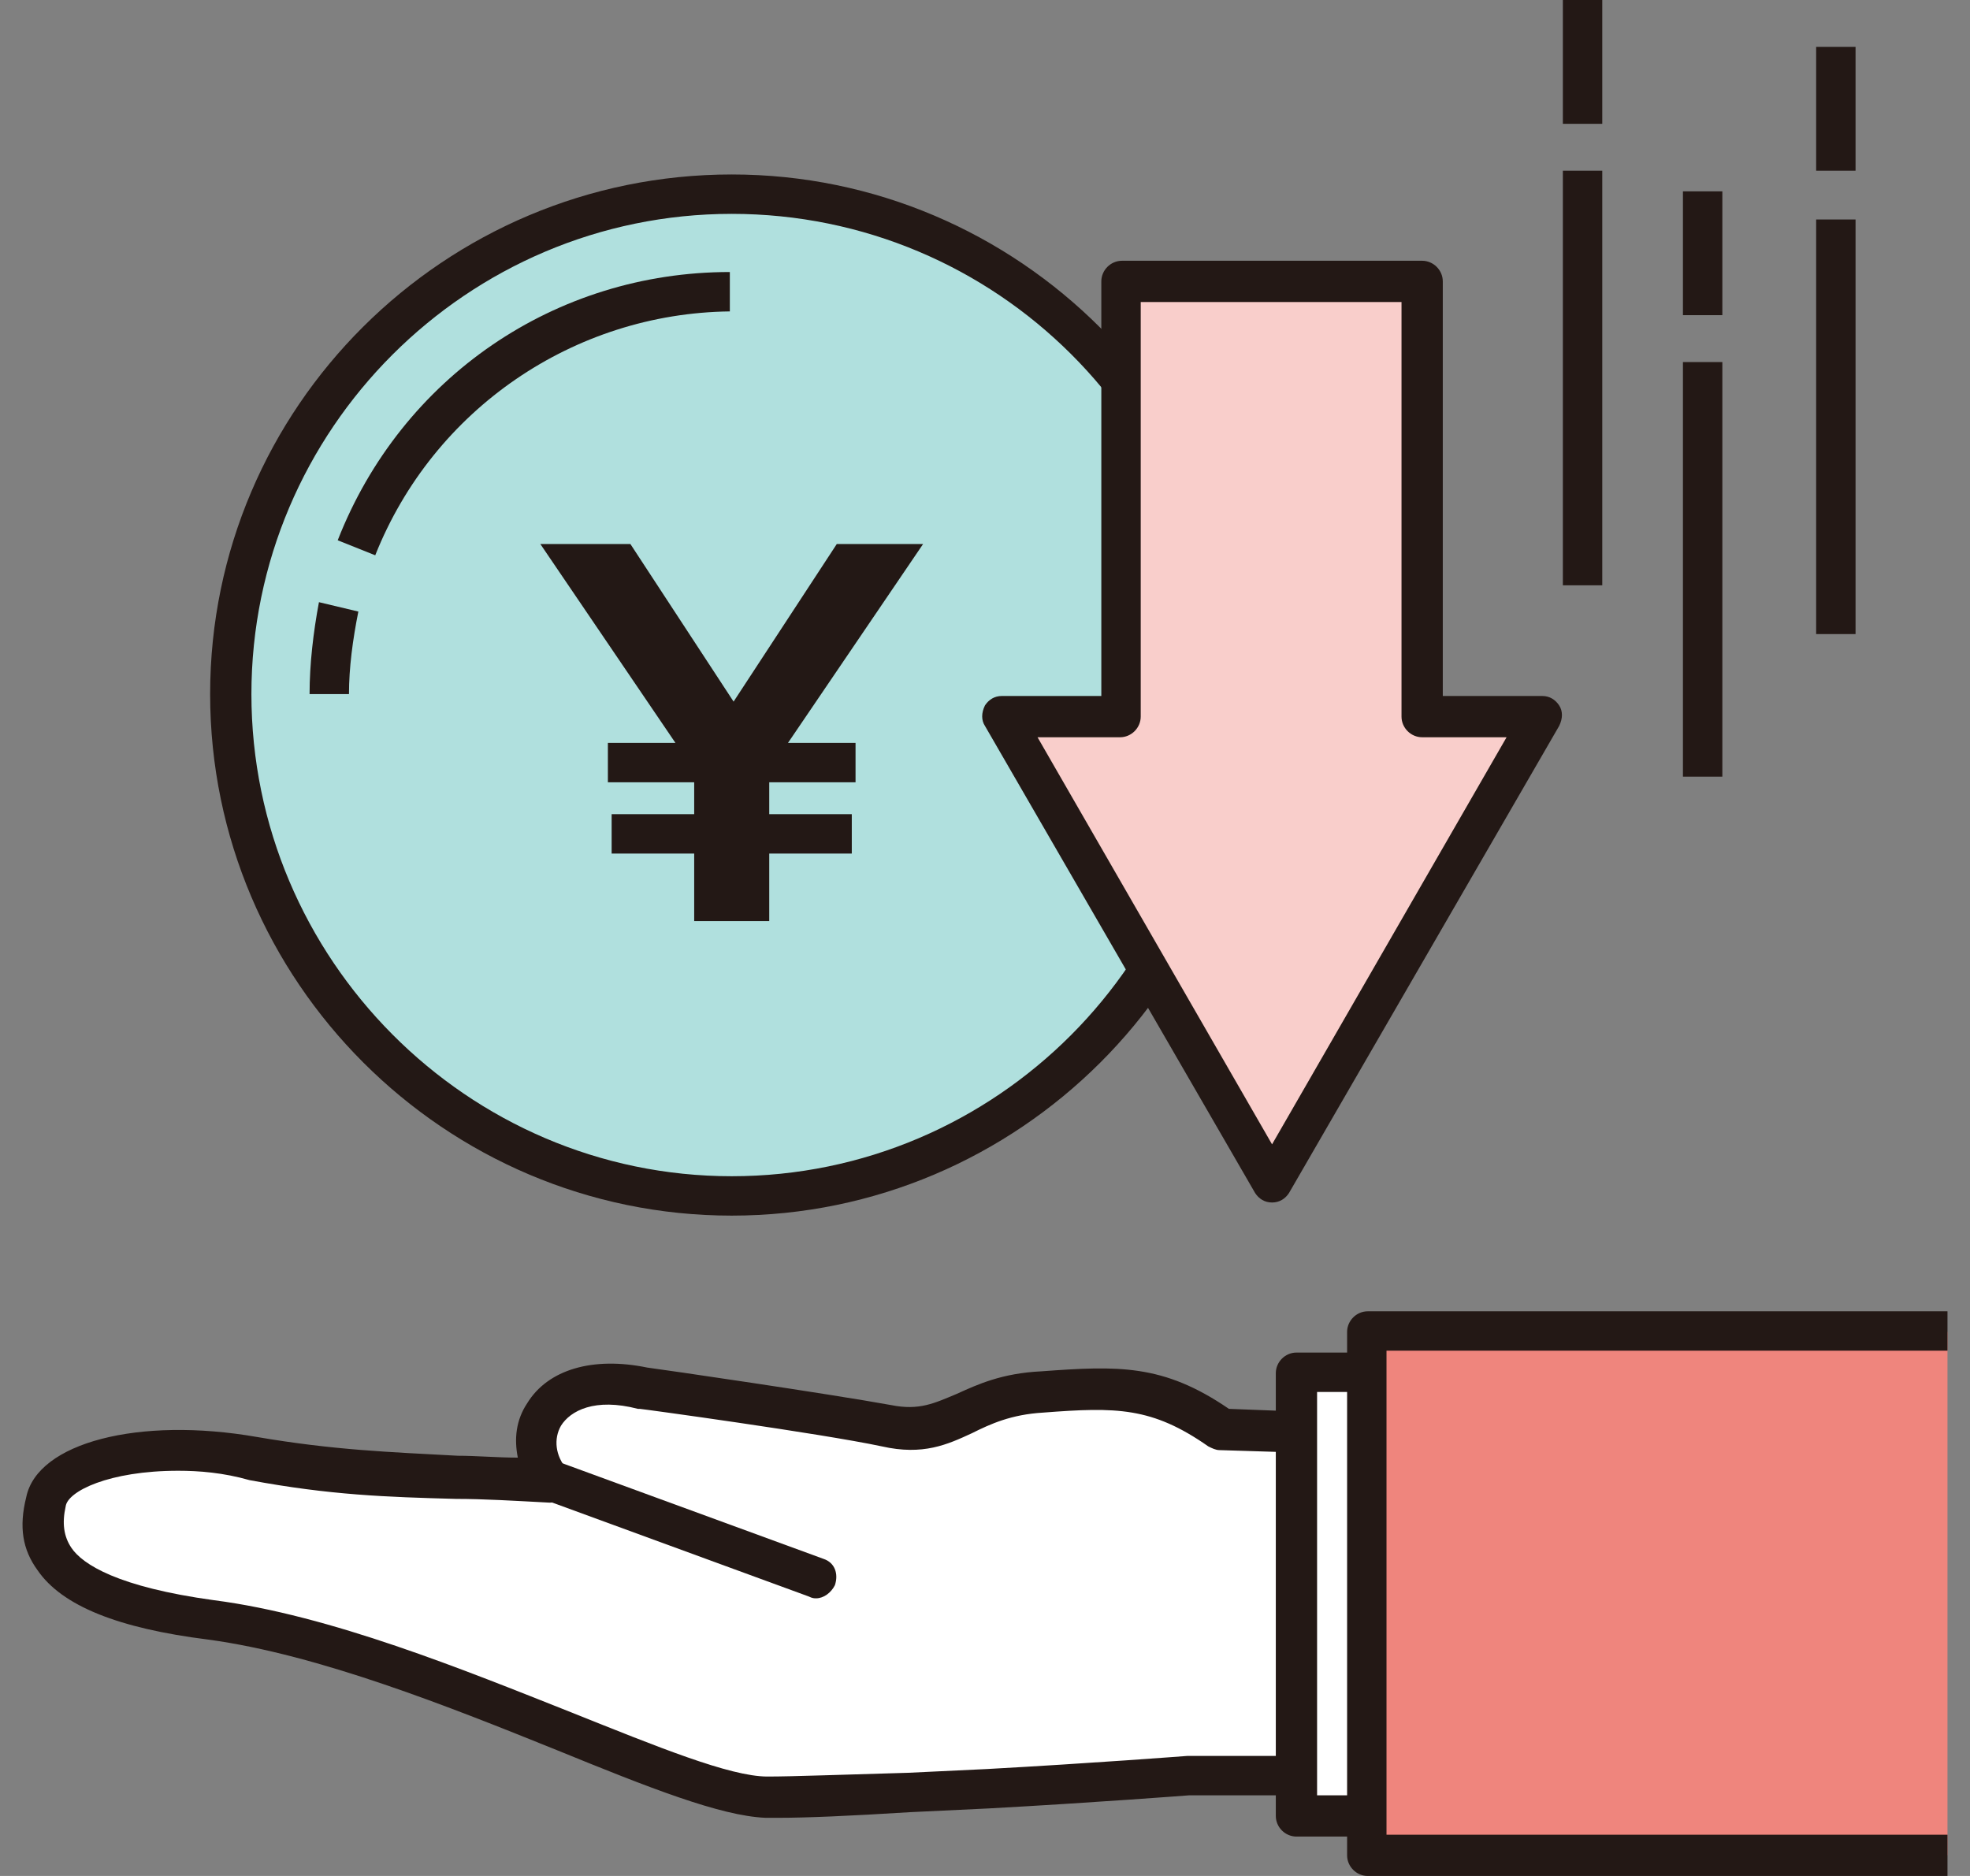
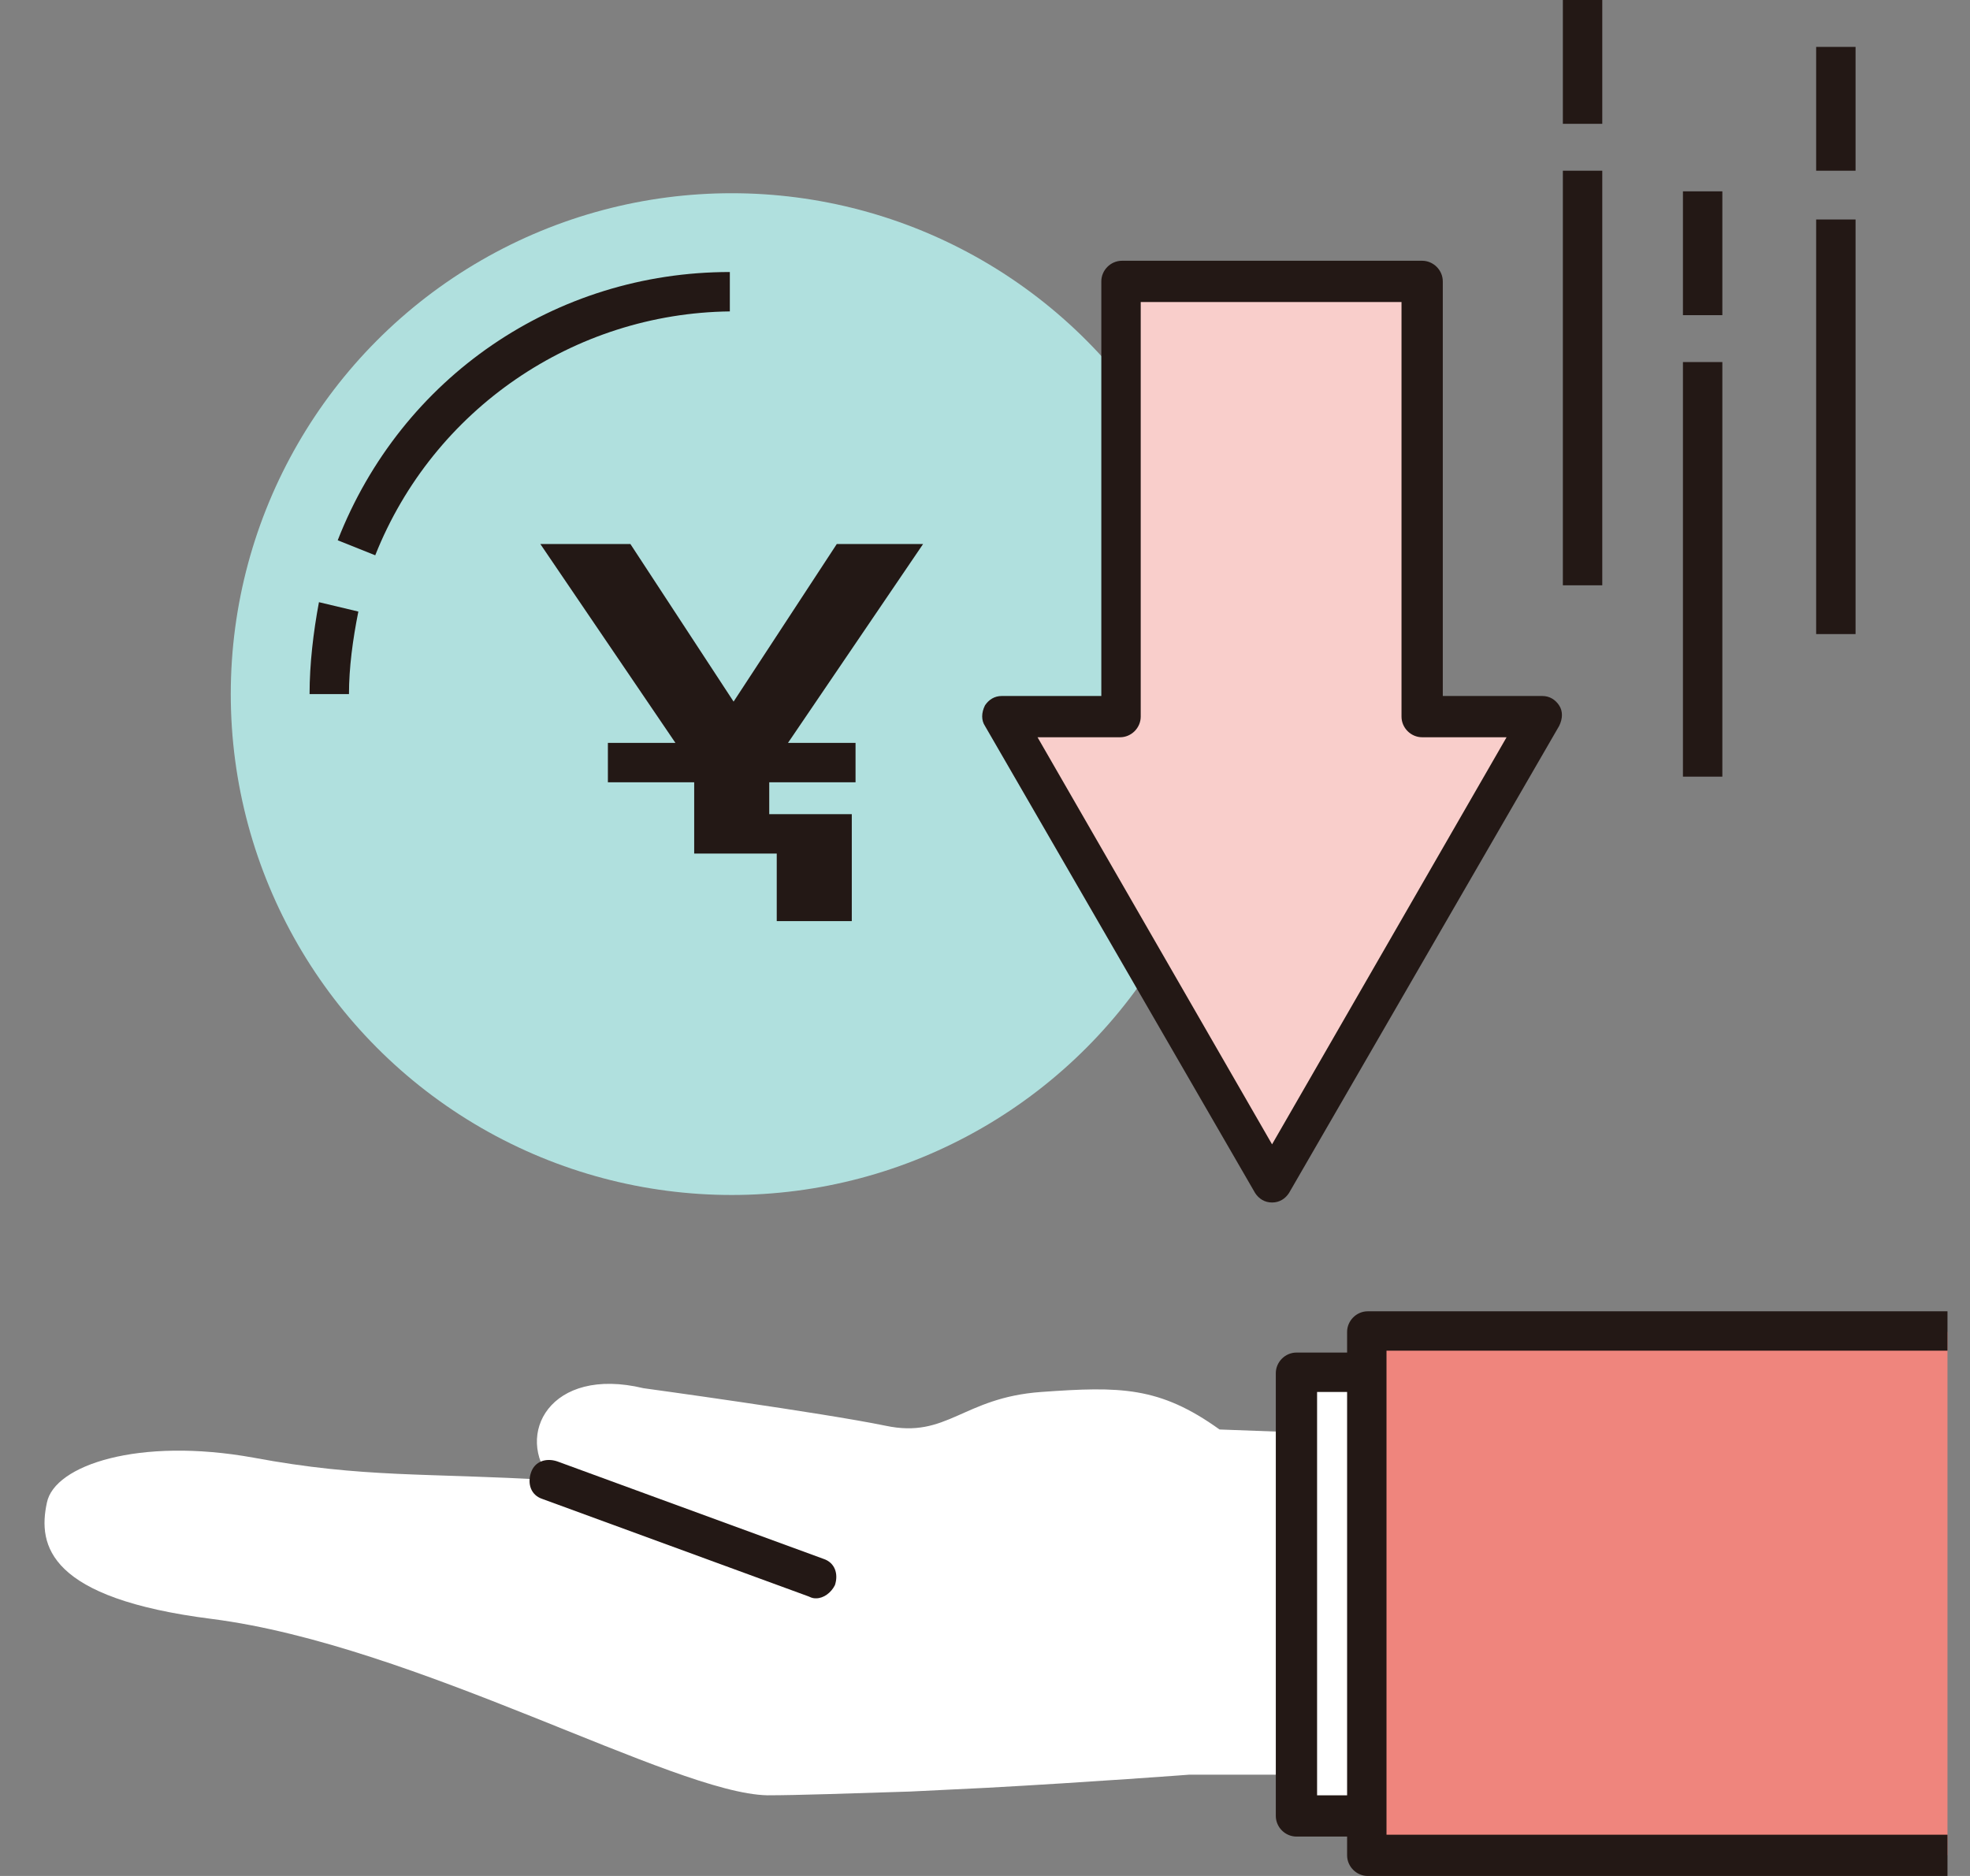
<svg xmlns="http://www.w3.org/2000/svg" version="1.1" id="圖層_1" x="0px" y="0px" viewBox="0 0 105 100" style="enable-background:new 0 0 105 100;" xml:space="preserve">
  <rect x="0" y="0" width="105" height="100" fill="#808080" stroke="none" />
  <style type="text/css">
	.st0{fill:#B0E0DE;}
	.st1{fill:#231815;}
	.st2{fill:#FFFFFF;}
	.st3{fill:#EF857D;}
	.st4{fill:#F9CECB;}
</style>
  <g>
    <g>
      <circle class="st0" cx="39" cy="37" r="26.7" />
-       <path class="st1" d="M39,64.8c-15.3,0-27.8-12.5-27.8-27.8C11.2,21.7,23.7,9.3,39,9.3c15.3,0,27.8,12.5,27.8,27.8    C66.8,52.3,54.3,64.8,39,64.8z M39,11.4c-14.1,0-25.6,11.5-25.6,25.6S24.9,62.7,39,62.7S64.6,51.2,64.6,37S53.1,11.4,39,11.4z" />
    </g>
    <g>
      <g>
        <g>
          <path class="st2" d="M52.6,95.3c5.5-0.3,10.8-0.7,10.8-0.7h12.4v-18L65,76.2c-3.2-2.3-5.3-2.3-9.5-2c-4.2,0.3-5,2.5-8.3,1.8      c-3.4-0.7-12.9-2-12.9-2c-5-1.2-6.9,2.5-4.9,4.9c-6.7-0.4-10-0.1-15.9-1.2c-6.1-1.1-10.6,0.4-11,2.4c-0.5,2.3,0.1,5.1,8.8,6.2      c10.9,1.4,24.6,9.3,29.6,9.4c1.6,0,4.4-0.1,7.6-0.2L52.6,95.3z" />
-           <path class="st1" d="M41.5,96.9c-0.2,0-0.5,0-0.7,0c-2.4-0.1-6.2-1.6-11.1-3.6C24,91,17,88.2,11.1,87.4      c-4.8-0.6-7.8-1.8-9.1-3.7c-0.8-1.1-1-2.3-0.6-3.9c0.6-2.9,6-4.3,12.3-3.2c4.1,0.7,7,0.8,10.7,1c1,0,2.1,0.1,3.2,0.1      c-0.2-1-0.1-2,0.5-2.9c1.1-1.8,3.5-2.5,6.4-1.9c0.8,0.1,9.7,1.4,13,2c1.5,0.3,2.3-0.1,3.5-0.6c1.1-0.5,2.4-1.1,4.5-1.2      c4.1-0.3,6.5-0.4,10,2l10.4,0.4c0.6,0,1,0.5,1,1.1v18c0,0.6-0.5,1.1-1.1,1.1H63.4c0,0-5.2,0.4-10.7,0.7c0,0,0,0,0,0l-4.2,0.2      C45.3,96.8,43,96.9,41.5,96.9z M9.5,78.4c-3.7,0-5.9,1.1-6,1.9c-0.2,0.9-0.1,1.6,0.3,2.2c0.6,0.9,2.5,2.1,7.6,2.8      c6.2,0.8,13.3,3.7,19.1,6c4.5,1.8,8.4,3.4,10.4,3.4c1.4,0,3.9-0.1,7.5-0.2l4.2-0.2c5.5-0.3,10.7-0.7,10.7-0.7l11.4,0V77.6      L65,77.3c-0.2,0-0.4-0.1-0.6-0.2c-3-2.1-4.9-2.1-8.8-1.8c-1.7,0.1-2.8,0.6-3.8,1.1c-1.3,0.6-2.6,1.2-4.8,0.7      c-3.3-0.7-12.8-2-12.9-2c0,0-0.1,0-0.1,0c-2.3-0.6-3.6,0.1-4.1,0.9c-0.4,0.7-0.3,1.6,0.3,2.3c0.3,0.3,0.3,0.8,0.1,1.2      c-0.2,0.4-0.6,0.6-1,0.6c-1.9-0.1-3.5-0.2-5-0.2c-3.7-0.1-6.7-0.2-11-1C11.9,78.5,10.6,78.4,9.5,78.4z" />
        </g>
        <g>
          <rect x="68.4" y="73.9" transform="matrix(6.123234e-17 -1 1 6.123234e-17 -4.784 165.186)" class="st2" width="23.7" height="22.1" />
          <path class="st1" d="M91.3,97.9H69.1c-0.6,0-1.1-0.5-1.1-1.1V73.2c0-0.6,0.5-1.1,1.1-1.1h22.1c0.6,0,1.1,0.5,1.1,1.1v23.7      C92.3,97.4,91.9,97.9,91.3,97.9z M70.2,95.7h20V74.2h-20V95.7z" />
        </g>
        <g>
          <polyline class="st3" points="103.8,98.9 72.9,98.9 72.9,71 103.8,71     " />
          <path class="st1" d="M103.8,100H72.9c-0.6,0-1.1-0.5-1.1-1.1V71c0-0.6,0.5-1.1,1.1-1.1h30.9v2.1H73.9v25.8h29.9V100z" />
        </g>
      </g>
      <g>
        <line class="st2" x1="29.3" y1="78.9" x2="43.5" y2="84.1" />
        <path class="st1" d="M43.5,85.2c-0.1,0-0.2,0-0.4-0.1l-14.2-5.2c-0.6-0.2-0.8-0.8-0.6-1.4c0.2-0.6,0.8-0.8,1.4-0.6l14.2,5.2     c0.6,0.2,0.8,0.8,0.6,1.4C44.3,84.9,43.9,85.2,43.5,85.2z" />
      </g>
    </g>
    <g>
      <path class="st1" d="M20,29.6l-2-0.8c3.4-8.7,11.6-14.3,20.9-14.3v2.1C30.6,16.7,23.1,21.8,20,29.6z" />
      <path class="st1" d="M18.6,37h-2.1c0-1.6,0.2-3.3,0.5-4.9l2.1,0.5C18.8,34.1,18.6,35.6,18.6,37z" />
    </g>
    <g>
      <polygon class="st4" points="53.4,38.2 67.8,63.1 82.1,38.2 75.8,38.2 75.8,15 59.8,15 59.8,38.2   " />
      <path class="st1" d="M67.8,64.1c-0.4,0-0.7-0.2-0.9-0.5L52.5,38.7c-0.2-0.3-0.2-0.7,0-1.1c0.2-0.3,0.5-0.5,0.9-0.5h5.3V15    c0-0.6,0.5-1.1,1.1-1.1h16c0.6,0,1.1,0.5,1.1,1.1v22.1h5.3c0.4,0,0.7,0.2,0.9,0.5c0.2,0.3,0.2,0.7,0,1.1L68.7,63.6    C68.5,63.9,68.2,64.1,67.8,64.1z M55.3,39.3L67.8,61l12.5-21.7h-4.5c-0.6,0-1.1-0.5-1.1-1.1V16.1H60.8v22.1c0,0.6-0.5,1.1-1.1,1.1    H55.3z" />
    </g>
    <g>
      <rect x="83.3" y="9.1" class="st1" width="2.1" height="22.1" />
      <rect x="83.3" class="st1" width="2.1" height="6.6" />
      <rect x="89.7" y="19.3" class="st1" width="2.1" height="22.1" />
      <rect x="89.7" y="10.2" class="st1" width="2.1" height="6.6" />
      <rect x="96.8" y="11.7" class="st1" width="2.1" height="22.1" />
      <rect x="96.8" y="2.5" class="st1" width="2.1" height="6.6" />
    </g>
    <g>
-       <path class="st1" d="M41,41.7v1.7h4.4v2.1H41v3.6h-4v-3.6h-4.4v-2.1H37v-1.7h-4.6v-2.1H36L28.8,29h4.8l5.5,8.4l5.5-8.4h4.6    L42,39.6h3.6v2.1H41z" />
+       <path class="st1" d="M41,41.7v1.7h4.4v2.1v3.6h-4v-3.6h-4.4v-2.1H37v-1.7h-4.6v-2.1H36L28.8,29h4.8l5.5,8.4l5.5-8.4h4.6    L42,39.6h3.6v2.1H41z" />
    </g>
  </g>
</svg>